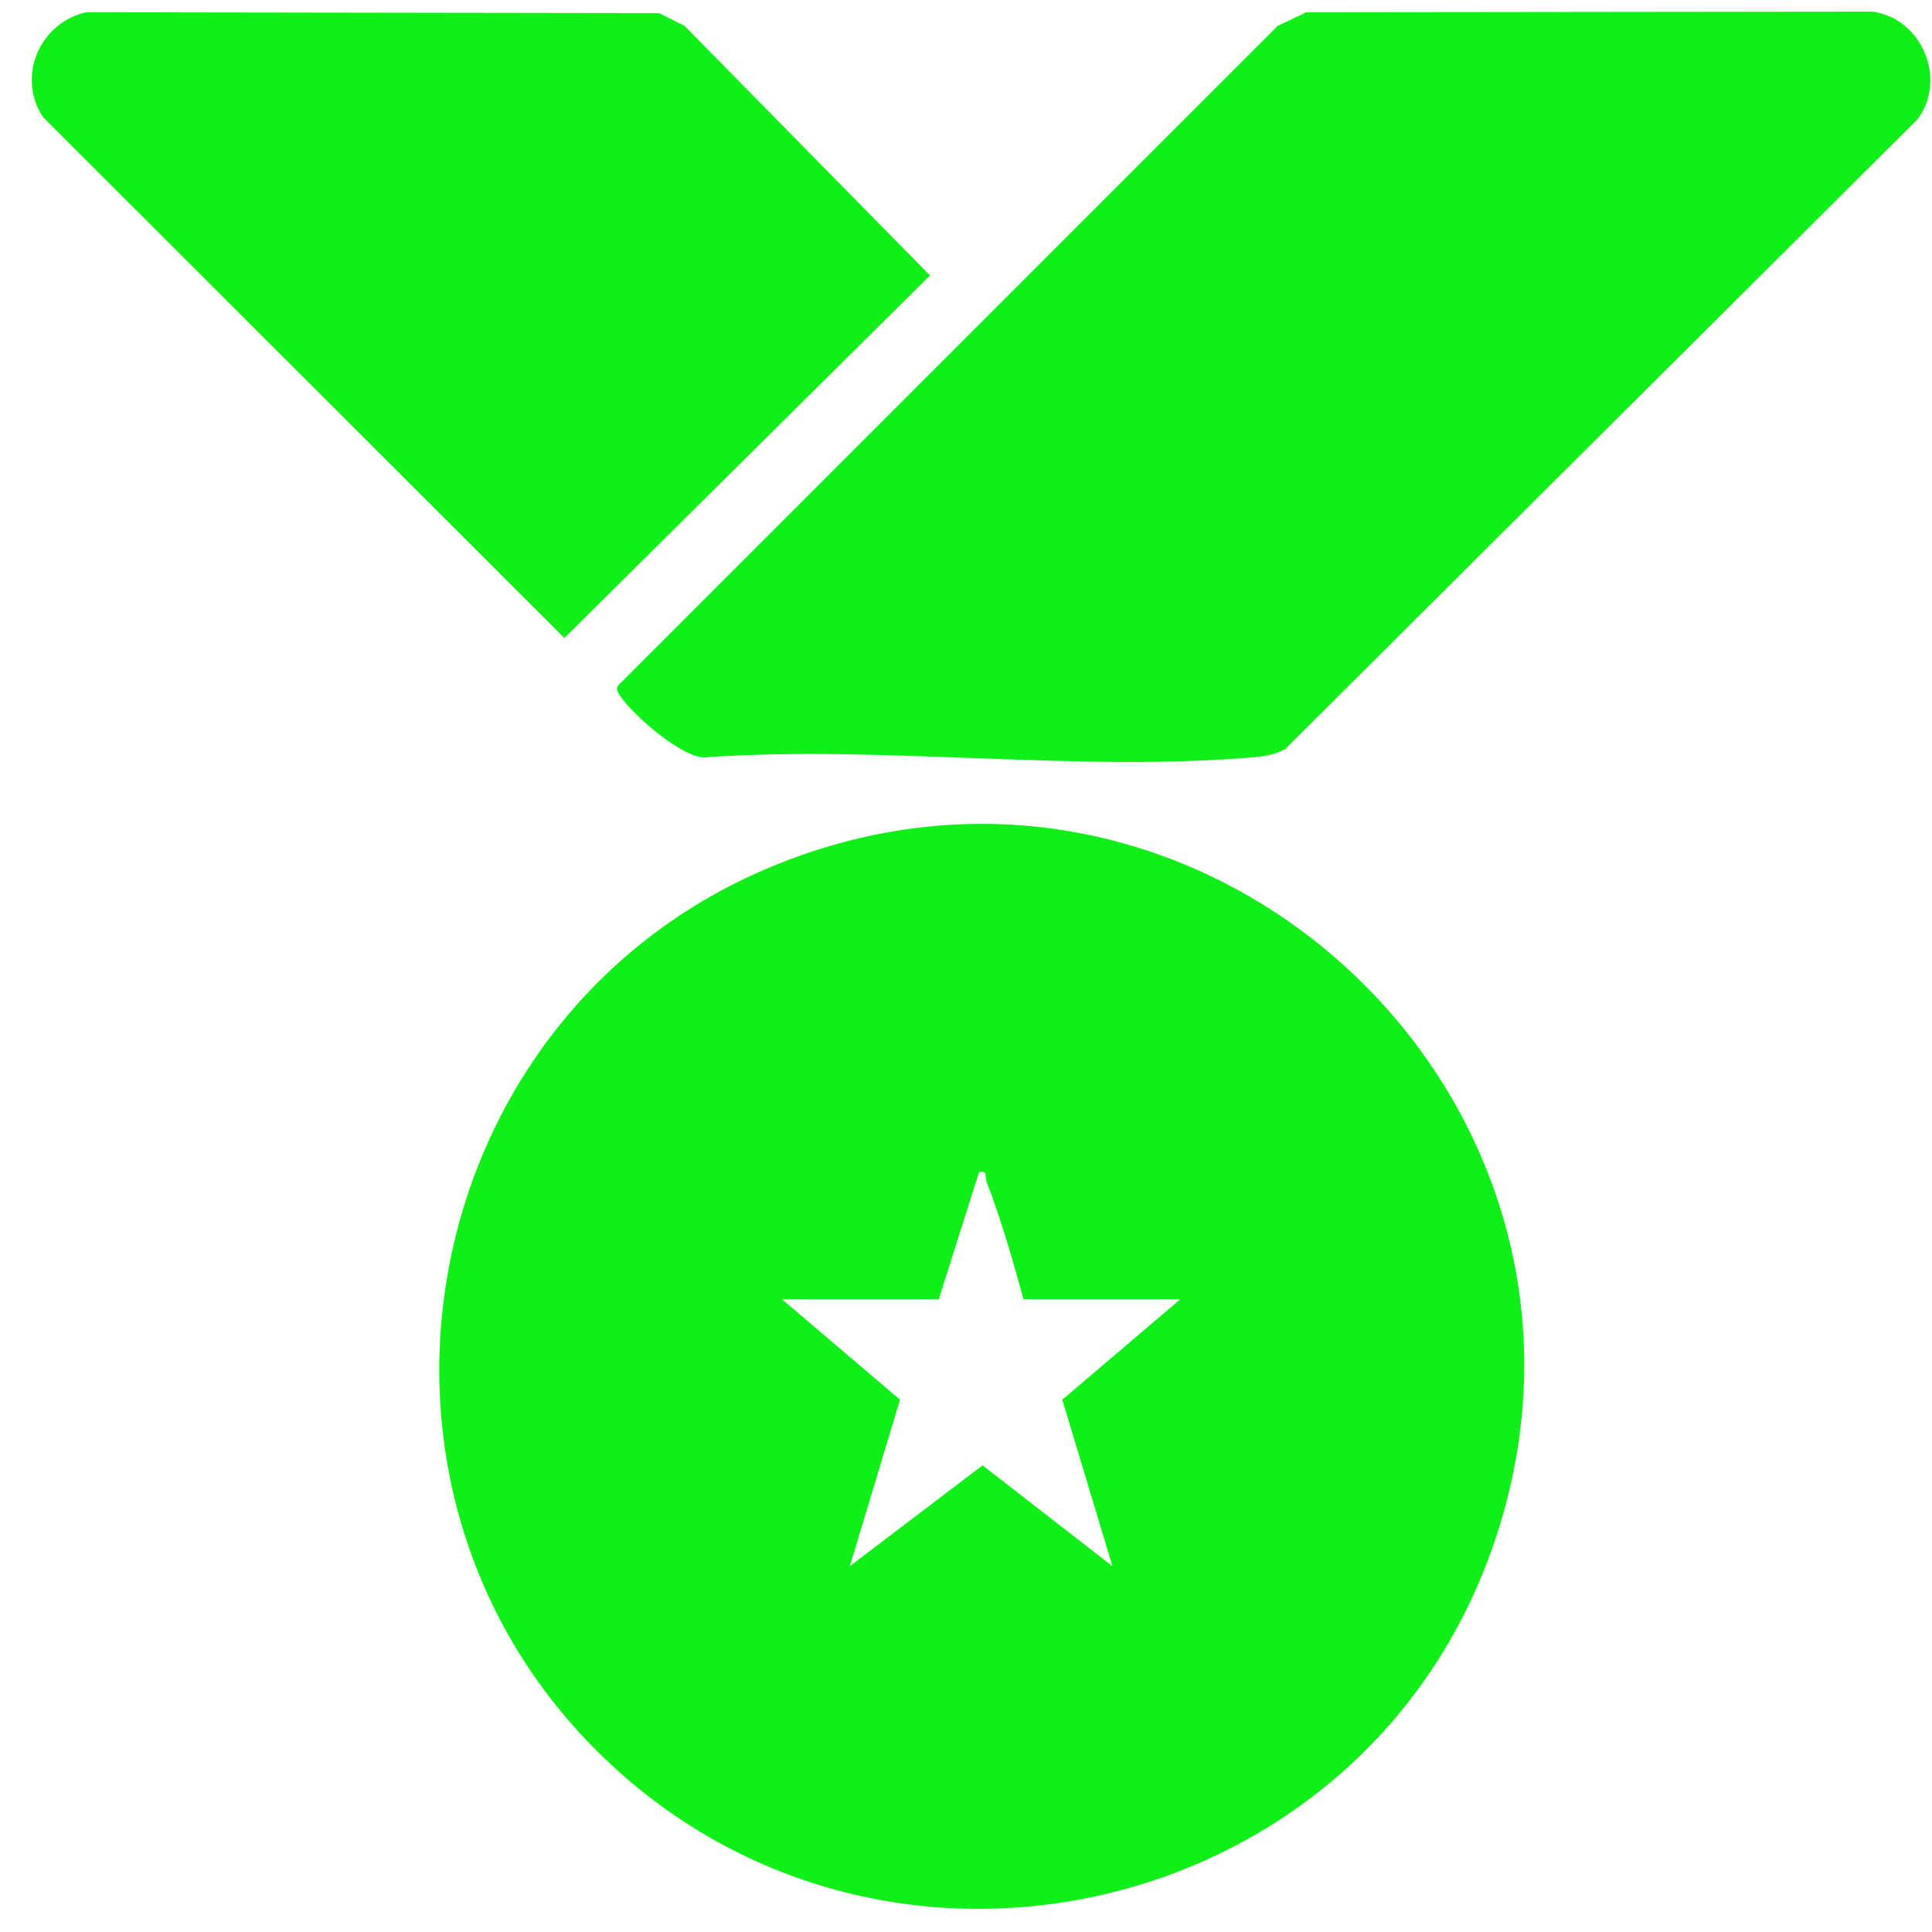
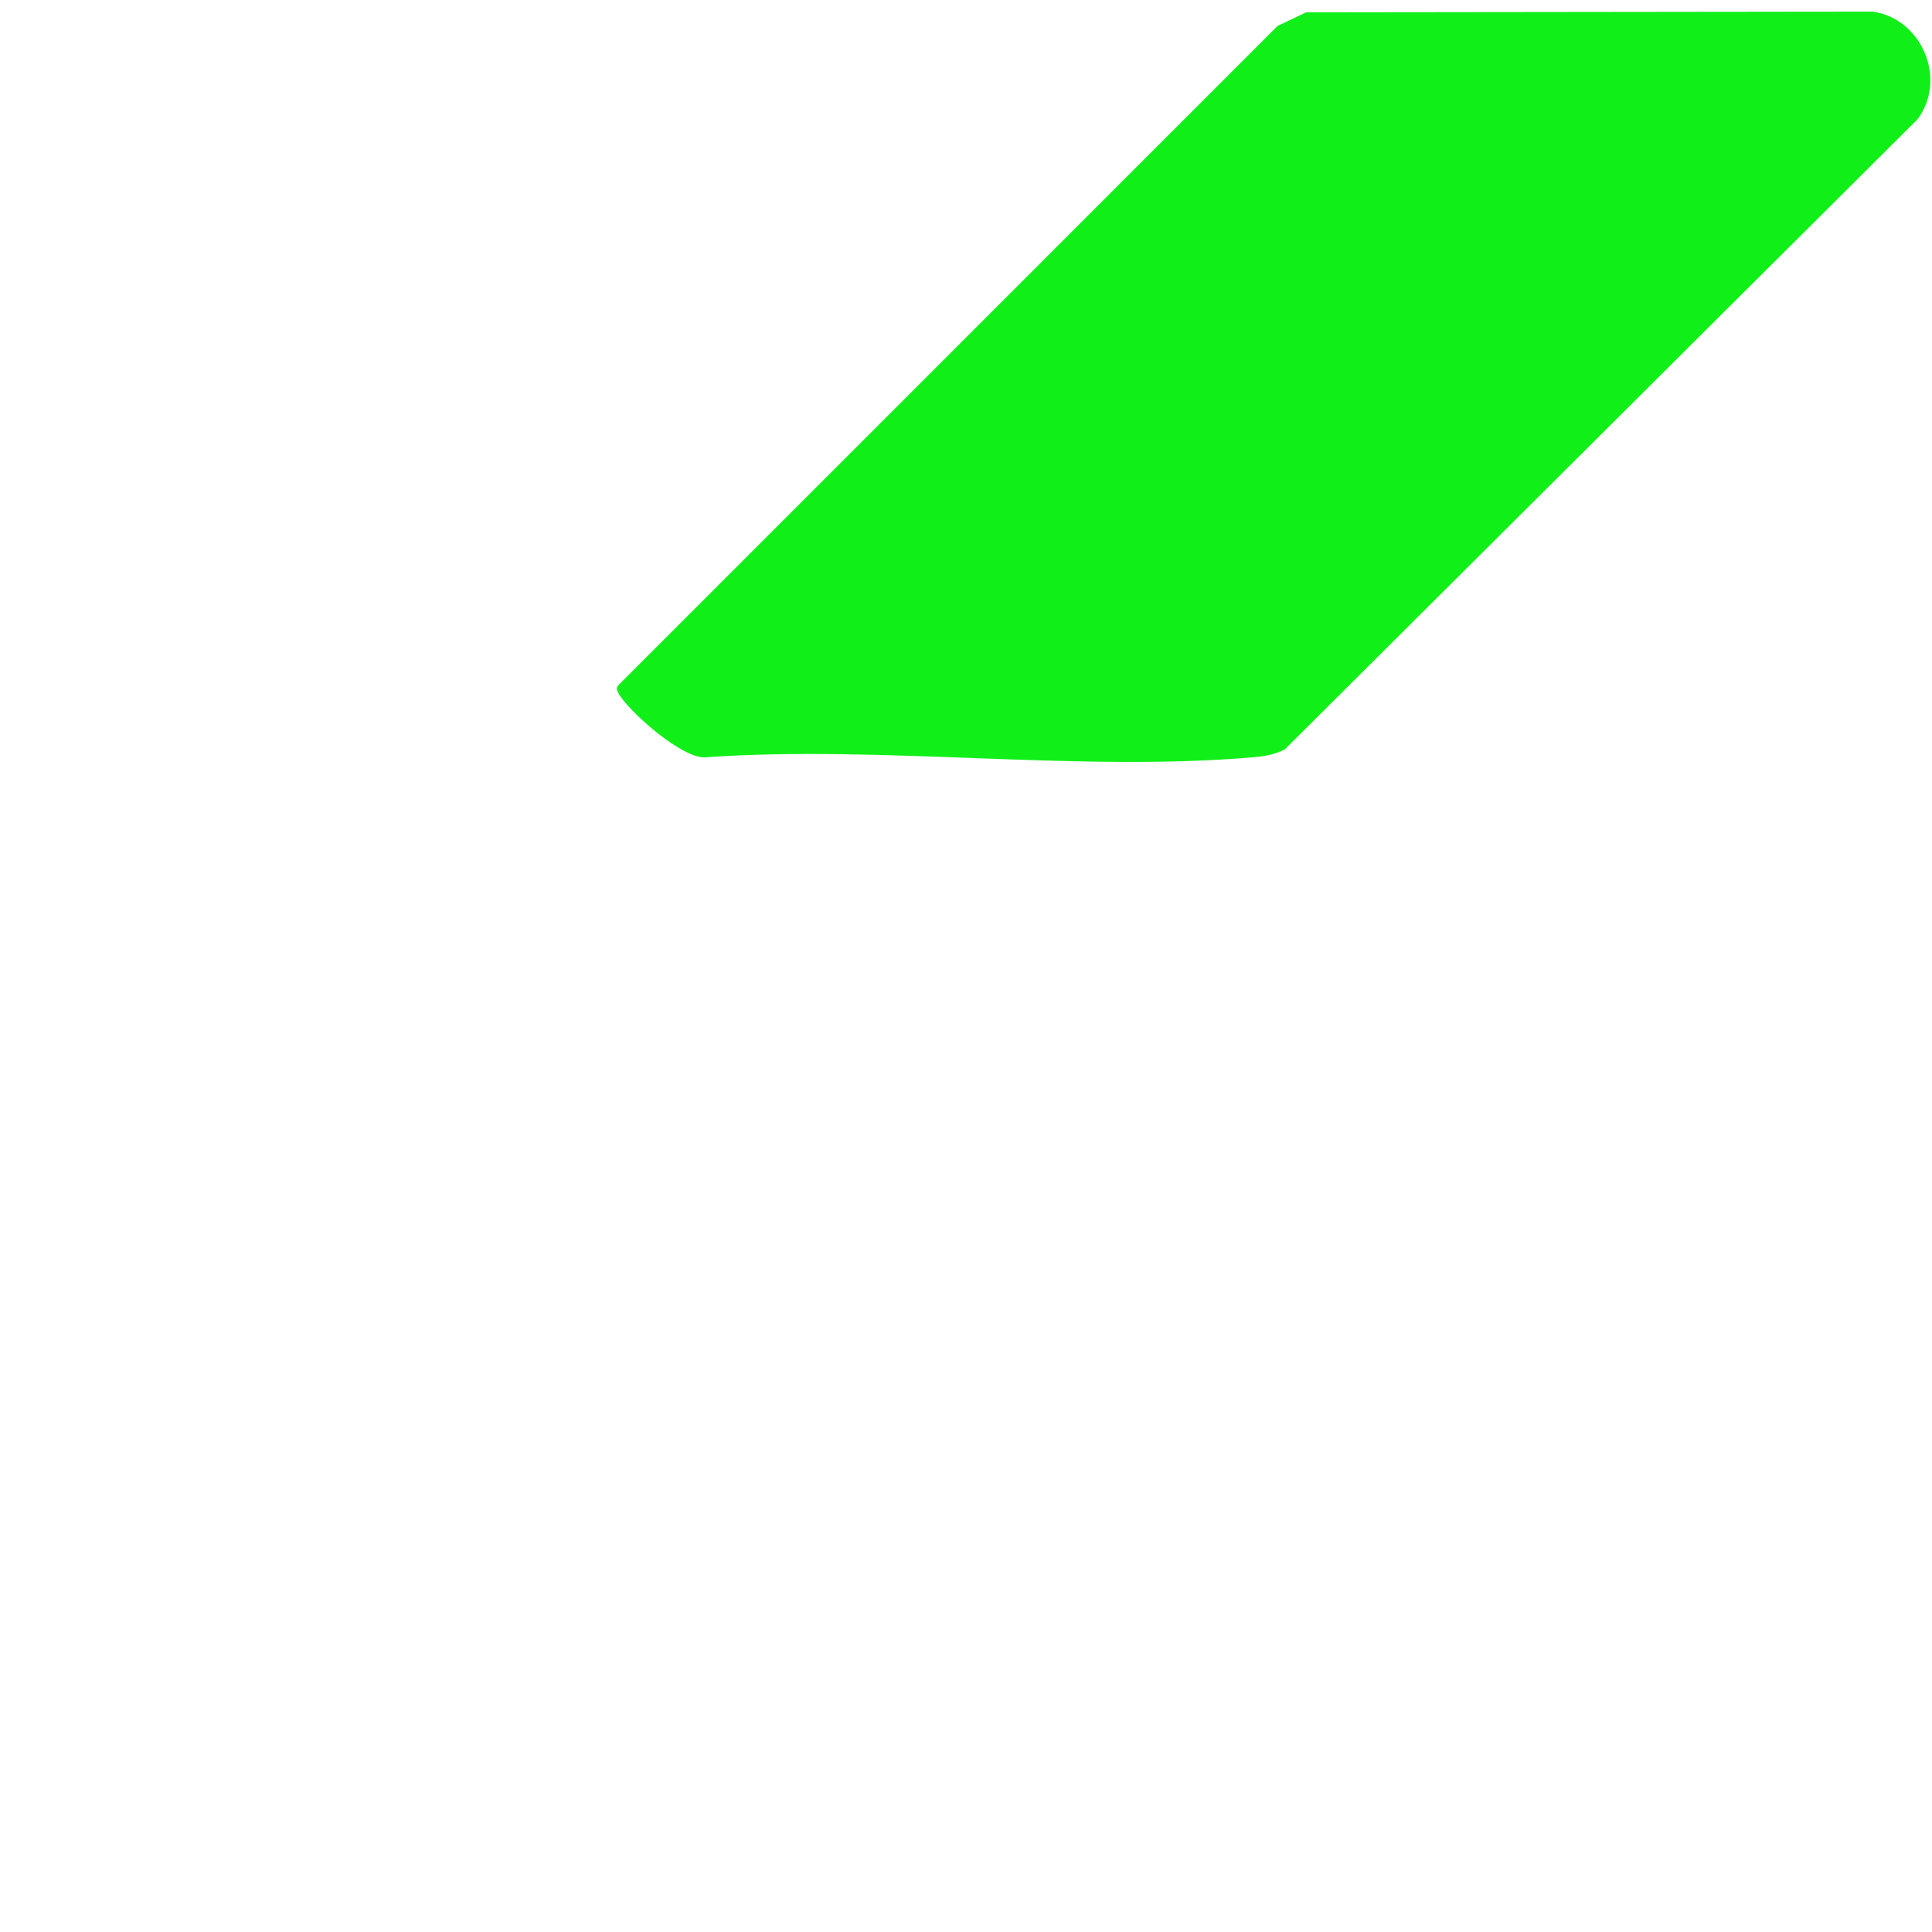
<svg xmlns="http://www.w3.org/2000/svg" width="56" height="56" viewBox="0 0 56 56" fill="none">
-   <path d="M17.306 50.757C9.51 42.996 12.055 29.605 22.093 25.235C34.773 19.715 47.897 32.01 43.209 45C39.328 55.753 25.434 58.846 17.306 50.757ZM27.21 37.659H22.666L26.087 40.57L24.633 45.396L28.48 42.474L32.244 45.396L30.79 40.572L34.211 37.659H29.666C29.355 36.52 29.016 35.345 28.592 34.244C28.533 34.09 28.648 33.919 28.378 33.974L27.21 37.659Z" fill="#11EF19" />
  <path d="M37.863 0.356L54.278 0.337C55.704 0.532 56.45 2.293 55.58 3.459L37.244 21.719C36.962 21.866 36.68 21.917 36.365 21.946C31.318 22.39 25.629 21.599 20.513 21.946C19.84 22.08 18.176 20.574 17.931 20.098C17.882 20.003 17.849 19.946 17.931 19.854L37.032 0.752L37.863 0.355V0.356Z" fill="#11EF19" />
-   <path d="M2.494 0.356L19.111 0.381L19.845 0.752L26.956 7.984L16.359 18.492L1.243 3.39C0.472 2.212 1.159 0.656 2.494 0.356Z" fill="#11EF19" />
</svg>